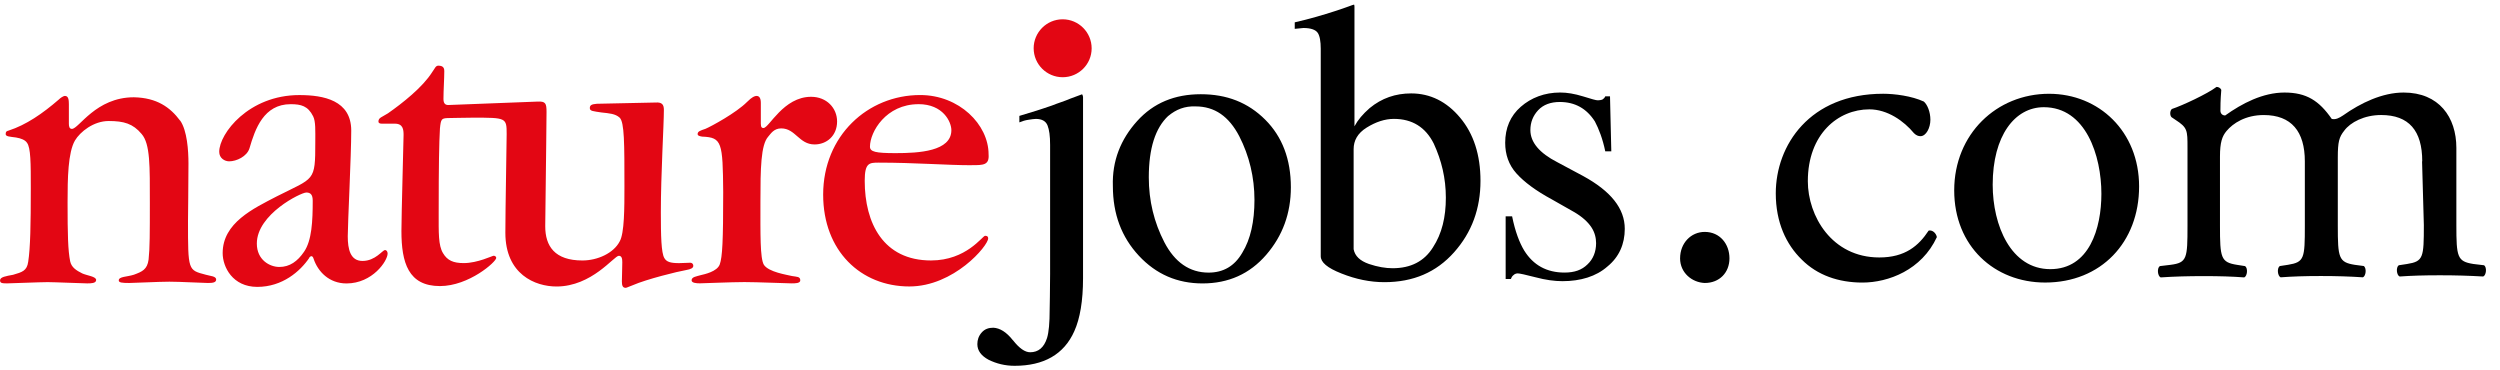
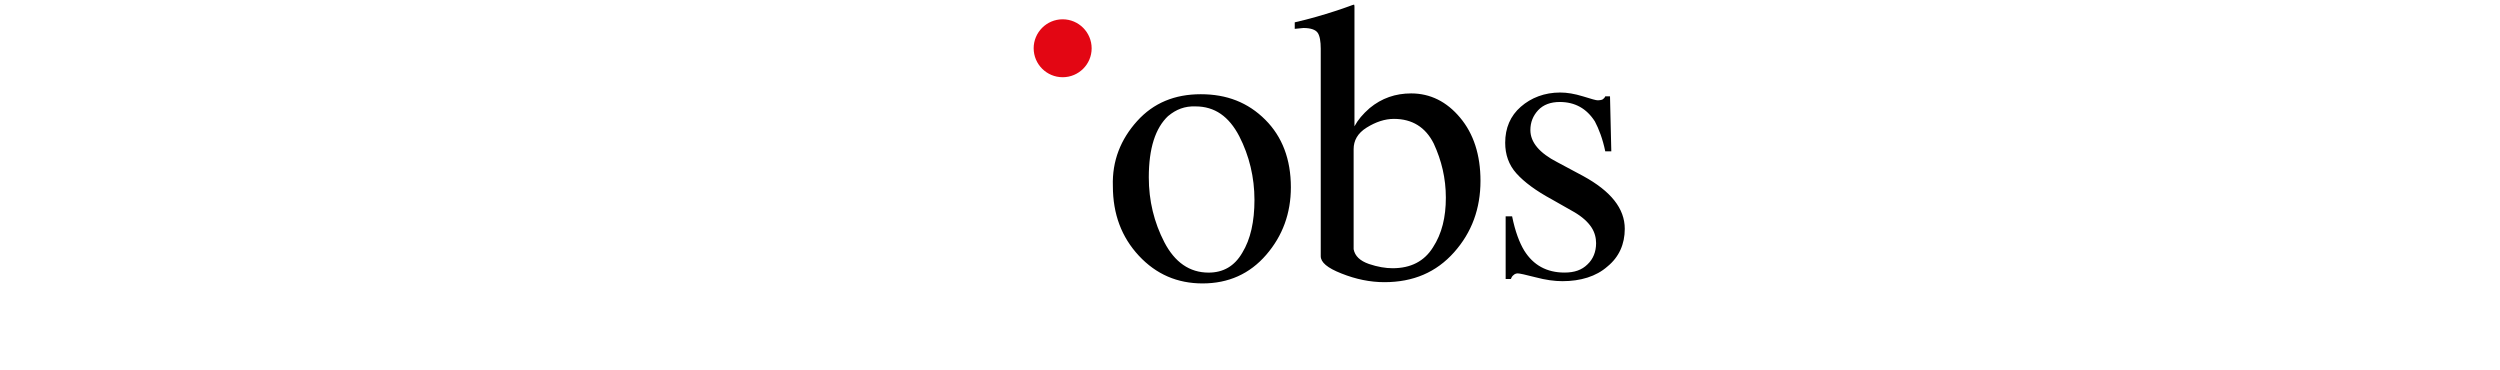
<svg xmlns="http://www.w3.org/2000/svg" width="135" height="20" viewBox="-0.375 0 135 20" enable-background="new -0.375 0 135 20">
  <path d="M61.03 6.538c.888-.984 2.035-1.45 3.438-1.45 1.404 0 2.548.444 3.484 1.38.912.912 1.38 2.13 1.38 3.646 0 1.403-.444 2.62-1.333 3.648-.89 1.028-2.035 1.543-3.438 1.543-1.356 0-2.5-.49-3.437-1.495-.935-1.006-1.404-2.247-1.404-3.765-.045-1.356.422-2.524 1.31-3.507zm1.683-.282c-.702.655-1.053 1.756-1.053 3.32 0 1.264.283 2.43.843 3.51.56 1.073 1.355 1.635 2.386 1.635.792 0 1.4-.348 1.82-1.073.446-.726.657-1.686.657-2.854 0-1.215-.28-2.384-.82-3.436-.56-1.075-1.33-1.612-2.36-1.612-.584-.023-1.052.163-1.473.514v-.004zm6.828-4.7v-.35C70.36 1.02 71.063.81 71.716.6c.654-.21.982-.352 1.03-.352.02.048.02.07.02.14V6.82c.19-.352.445-.652.82-.982.654-.54 1.4-.794 2.242-.794 1.03 0 1.92.443 2.643 1.31.727.865 1.1 2.01 1.1 3.41 0 1.5-.468 2.785-1.426 3.86-.96 1.077-2.197 1.613-3.764 1.613-.772 0-1.545-.16-2.316-.468-.77-.302-1.12-.606-1.12-.935v-11.2c0-.396-.05-.7-.166-.865s-.373-.257-.77-.257l-.468.046v-.003zm3.998 12.696c.493.166.914.232 1.287.232.98 0 1.706-.373 2.175-1.12.49-.75.7-1.64.7-2.69s-.233-2.01-.653-2.92c-.445-.89-1.17-1.334-2.15-1.334-.49 0-.982.164-1.473.47s-.704.7-.704 1.166v5.402c.07.373.352.63.82.794h-.002zm7.39-2.57h.35c.165.818.398 1.426.653 1.847.493.793 1.218 1.19 2.177 1.19.537 0 .936-.14 1.24-.442.302-.282.465-.678.465-1.146 0-.28-.07-.585-.258-.865-.187-.28-.49-.562-.936-.82l-1.19-.676c-.865-.467-1.497-.937-1.917-1.404-.42-.467-.608-1.028-.608-1.657 0-.797.28-1.452.842-1.943.56-.49 1.287-.77 2.127-.77.376 0 .774.067 1.24.21.444.14.702.21.772.21.14 0 .234-.023.28-.048.047-.028.118-.095.142-.165h.257l.07 2.97h-.326c-.14-.68-.35-1.216-.56-1.614-.446-.7-1.077-1.052-1.896-1.052-.49 0-.887.143-1.17.445-.278.303-.418.653-.418 1.074 0 .655.49 1.238 1.45 1.73l1.402.75c1.496.818 2.245 1.753 2.245 2.852 0 .818-.305 1.52-.937 2.033-.607.537-1.45.792-2.43.792-.424 0-.914-.066-1.45-.21-.54-.14-.867-.21-.96-.21-.07 0-.166.023-.233.094-.07.047-.117.14-.142.21h-.28V11.66v.02l.002.004z" />
  <path fill="#E30613" d="M55.442 2.61c0-.865.702-1.568 1.566-1.568.863 0 1.566.703 1.566 1.567S57.872 4.17 57.01 4.17c-.865 0-1.567-.7-1.567-1.565v.002z" />
-   <path d="M54.32 18.367c.35.446.655.655.935.655.443 0 .747-.257.91-.77.095-.306.142-.82.142-1.543 0-.26.024-.913.024-1.92V7.824c0-.49-.047-.818-.14-1.053-.094-.232-.305-.35-.63-.35-.095 0-.235.022-.4.047-.162.022-.325.07-.49.14v-.35l.912-.278c.234-.07.492-.165.842-.28.352-.142.68-.235 1.004-.376l.63-.234c.025.048.05.093.05.143v9.796c0 1.216-.164 2.174-.47 2.852-.56 1.263-1.658 1.872-3.225 1.872-.515 0-.982-.117-1.405-.326-.397-.213-.607-.493-.607-.843 0-.234.07-.444.235-.63.163-.186.373-.258.63-.258.352.02.702.23 1.052.674l.002-.003z" />
-   <path fill="#E30613" d="M9.357 6.514c.374.538.445 1.614.445 2.315 0 1.496-.025 2.43-.025 3.108 0 2.688 0 2.644.96 2.898.232.072.56.072.56.26 0 .163-.187.186-.444.186s-1.496-.07-2.08-.07c-.584 0-1.894.07-2.175.07-.397 0-.56-.022-.56-.14 0-.212.442-.186.816-.306.444-.164.725-.28.795-.82.068-.606.068-1.447.068-3.06 0-1.99.024-3.182-.444-3.72-.468-.56-.96-.7-1.778-.7-.82 0-1.543.585-1.823 1.053-.375.652-.398 2.033-.398 3.343 0 1.754.023 2.594.14 3.18.07.328.328.492.653.654.26.118.75.164.75.353 0 .185-.282.185-.49.185-.234 0-1.755-.068-2.127-.068-.397 0-2.034.068-2.198.068-.28 0-.374-.02-.374-.164 0-.184.328-.23.702-.3.49-.143.75-.212.818-.703.116-.748.14-2.01.14-3.974 0-1.333 0-2.198-.21-2.457-.094-.142-.306-.233-.587-.28-.35-.048-.56-.048-.56-.188S0 7.075.094 7.05c.936-.303 1.824-.91 2.712-1.68.07-.072.234-.19.328-.19.188 0 .21.214.21.446V6.68c0 .14.024.28.165.28.374 0 1.287-1.707 3.344-1.707 1.238.024 1.962.538 2.5 1.264l.005-.003zm6.968 7.413c-.49.724-1.45 1.565-2.806 1.565-1.334 0-1.87-1.076-1.87-1.824 0-1.638 1.66-2.407 2.922-3.064 2.034-1.03 2.08-.77 2.08-2.923 0-.63.025-1.12-.116-1.4-.28-.562-.653-.655-1.216-.655-1.45 0-1.917 1.333-2.222 2.384-.14.443-.703.702-1.098.702-.234 0-.536-.164-.536-.515 0-.982 1.59-3.063 4.325-3.063 1.308 0 2.804.28 2.804 1.917 0 1.357-.188 5.028-.188 5.707 0 .702.14 1.333.795 1.333.703 0 1.076-.587 1.217-.587.093 0 .14.096.14.188 0 .397-.817 1.614-2.22 1.614-.935 0-1.542-.633-1.777-1.333-.024-.07-.046-.142-.14-.142-.05.05-.095.05-.095.097v.002zm-.166-3.53c-.28 0-2.665 1.167-2.665 2.756 0 .888.702 1.263 1.215 1.263.562 0 .983-.305 1.333-.818.423-.61.47-1.66.47-2.76 0-.327-.118-.443-.353-.443v.002zm7.458-6.573c0 .42-.045 1.076-.045 1.52 0 .235.093.327.257.327l4.816-.185c.445-.022.493.094.493.562 0 .912-.024 1.822-.07 6.172 0 1.074.514 1.846 2.008 1.846.82 0 1.685-.396 2.012-1.028.257-.443.257-1.822.257-2.944 0-2.362 0-3.484-.257-3.74-.234-.213-.562-.235-.98-.28-.446-.07-.632-.07-.632-.235 0-.142.068-.212.373-.235l3.18-.068c.35-.024.446.118.446.396 0 .818-.164 3.462-.164 5.54 0 1.264.022 2.176.187 2.46.116.207.327.277.794.277.163 0 .512-.022.607-.022.094 0 .165.068.165.164 0 .116-.117.187-.397.234-.42.07-2.128.49-2.876.818-.14.046-.327.14-.374.14-.166 0-.21-.116-.21-.35 0-.327.022-.608.022-1.03 0-.186-.023-.35-.187-.35-.258 0-1.45 1.658-3.367 1.658-1.146 0-2.76-.653-2.76-2.9 0-1.237.07-4.886.07-5.33 0-.887-.023-.887-1.823-.887-.585 0-1.053.022-1.38.022-.305.02-.35.046-.4.56-.045.795-.068 1.966-.068 4.562 0 1.072-.023 1.75.234 2.172.233.397.56.537 1.12.537.75 0 1.544-.397 1.614-.397.07 0 .14.046.14.118 0 .208-1.474 1.52-3.04 1.52-1.708 0-2.08-1.264-2.08-2.97 0-.866.116-4.91.116-5.19 0-.282-.024-.61-.47-.61h-.7c-.093 0-.187-.022-.187-.116 0-.21.186-.234.514-.443.77-.538 1.87-1.402 2.385-2.22.14-.187.187-.353.328-.353.233-.002.327.092.327.278zM37.555 7.38c-.14-.023-.258-.048-.258-.142 0-.14.14-.187.42-.28.328-.14 1.662-.865 2.245-1.45.28-.28.42-.328.515-.328.117 0 .233.07.233.376V6.68c0 .21.07.233.142.233.304 0 1.075-1.686 2.572-1.686.84 0 1.404.607 1.404 1.333 0 .773-.563 1.24-1.217 1.24-.84 0-1.027-.867-1.8-.867-.397 0-.56.282-.703.446-.397.442-.42 1.705-.42 3.527 0 1.706-.023 3.04.186 3.392.26.397 1.24.538 1.522.608.257.046.444.02.444.234 0 .162-.282.162-.47.162-.186 0-1.868-.07-2.546-.07-.7 0-2.22.068-2.41.068-.184 0-.443-.02-.443-.162 0-.187.26-.21.492-.28.188-.045.89-.187 1.03-.584.14-.398.185-1.238.185-3.906-.023-2.687-.07-2.944-1.12-2.99h-.002zM52.1 8.922c-1.36 0-3.043-.14-5.03-.14-.515 0-.75.02-.75.98 0 2.292 1.005 4.303 3.58 4.303 1.916 0 2.78-1.333 2.922-1.333.14 0 .164.07.164.142 0 .397-1.848 2.595-4.256 2.595-2.62 0-4.654-1.918-4.654-4.96 0-3.178 2.41-5.377 5.238-5.377 2.106 0 3.695 1.59 3.695 3.203.045.584-.284.584-.913.584l.002.002zm-2.877-3.296c-1.755 0-2.62 1.497-2.62 2.293 0 .278.304.35 1.38.35 1.263 0 3.016-.096 3.016-1.24 0-.445-.444-1.405-1.776-1.405z" />
-   <path d="M90.35 13.95c0-.82.585-1.427 1.333-1.427.818 0 1.333.655 1.333 1.426 0 .77-.538 1.332-1.333 1.332-.678-.024-1.333-.54-1.334-1.333zm13.164-8.464c.188.162.352.56.352.98 0 .444-.234.888-.536.888-.117 0-.234-.045-.352-.163-.54-.654-1.428-1.286-2.408-1.286-1.686 0-3.322 1.333-3.322 3.88 0 1.872 1.29 4.118 3.86 4.118 1.4 0 2.126-.633 2.664-1.45.187-.047.397.117.444.35-.82 1.778-2.62 2.456-4.02 2.456-1.288 0-2.433-.396-3.274-1.238-.843-.818-1.405-2.013-1.405-3.578 0-2.595 1.825-5.38 5.8-5.38.61 0 1.544.118 2.198.423zm9.586 4.98c0 1.87-.653 4.068-2.76 4.068-2.126 0-3.11-2.36-3.11-4.56 0-2.643 1.194-4.185 2.76-4.185 2.27 0 3.11 2.617 3.11 4.676zm-2.826-5.402c-2.83 0-5.122 2.174-5.122 5.216 0 3.014 2.174 4.977 4.91 4.977 3.017 0 5.074-2.173 5.074-5.19 0-2.97-2.173-5.003-4.862-5.003zm20.152 3.647c0-1.658-.724-2.5-2.22-2.5-.912 0-1.662.396-1.99.842-.28.35-.35.607-.35 1.45v3.693c0 1.73.048 1.964.912 2.104l.49.065c.164.118.117.54-.046.61-.726-.048-1.427-.07-2.27-.07-.862 0-1.518.022-2.173.07-.164-.07-.21-.492-.048-.608l.445-.068c.887-.142.91-.352.91-2.107v-3.48c0-1.61-.724-2.5-2.22-2.5-.983 0-1.66.443-2.01.864-.235.28-.353.61-.353 1.38v3.74c0 1.73.047 1.966.912 2.104l.445.07c.164.117.117.54-.046.61-.653-.05-1.333-.07-2.174-.07-.865 0-1.59.02-2.34.07-.163-.07-.21-.493-.046-.61l.585-.07c.887-.115.91-.35.91-2.103v-4.23c0-.936 0-1.076-.652-1.497l-.21-.142c-.096-.093-.096-.35.02-.443.562-.185 1.918-.818 2.41-1.192.093 0 .21.046.257.164-.047.56-.047.912-.047 1.122 0 .14.094.256.258.256.912-.653 2.033-1.238 3.204-1.238 1.19 0 1.87.444 2.55 1.425.21.048.395-.046.607-.187.958-.678 2.127-1.238 3.272-1.238 1.915 0 2.85 1.33 2.85 2.99v4.164c0 1.728.048 1.964.914 2.103l.585.07c.16.118.116.54-.05.607-.794-.045-1.496-.066-2.338-.066-.865 0-1.52.02-2.174.066-.165-.066-.21-.49-.048-.607l.445-.068c.888-.14.91-.35.91-2.104l-.096-3.437.006-.005z" />
</svg>